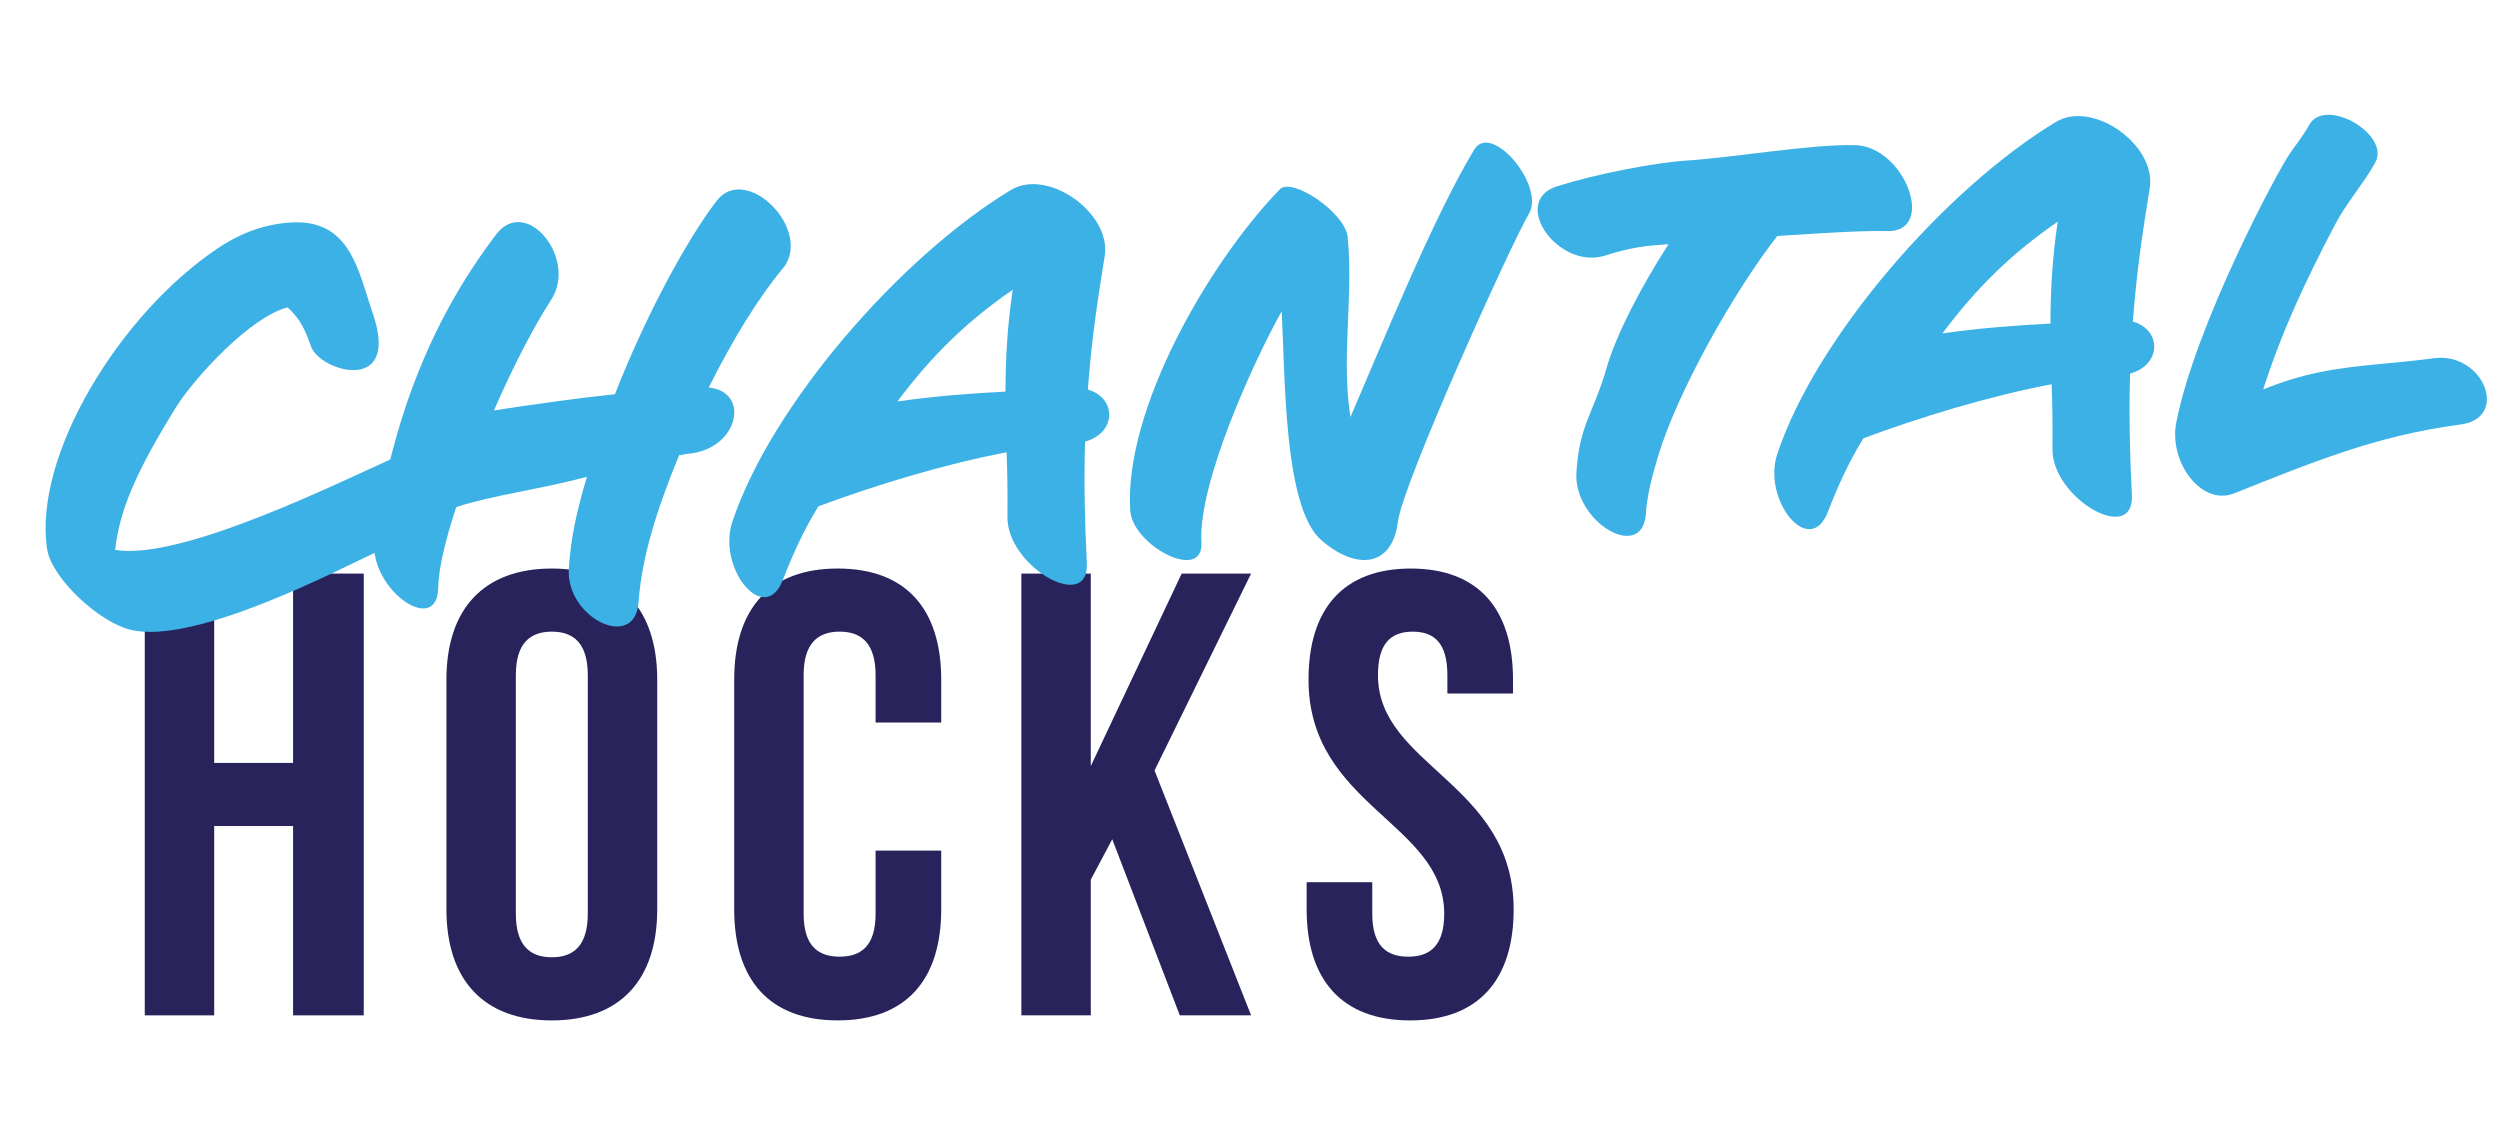
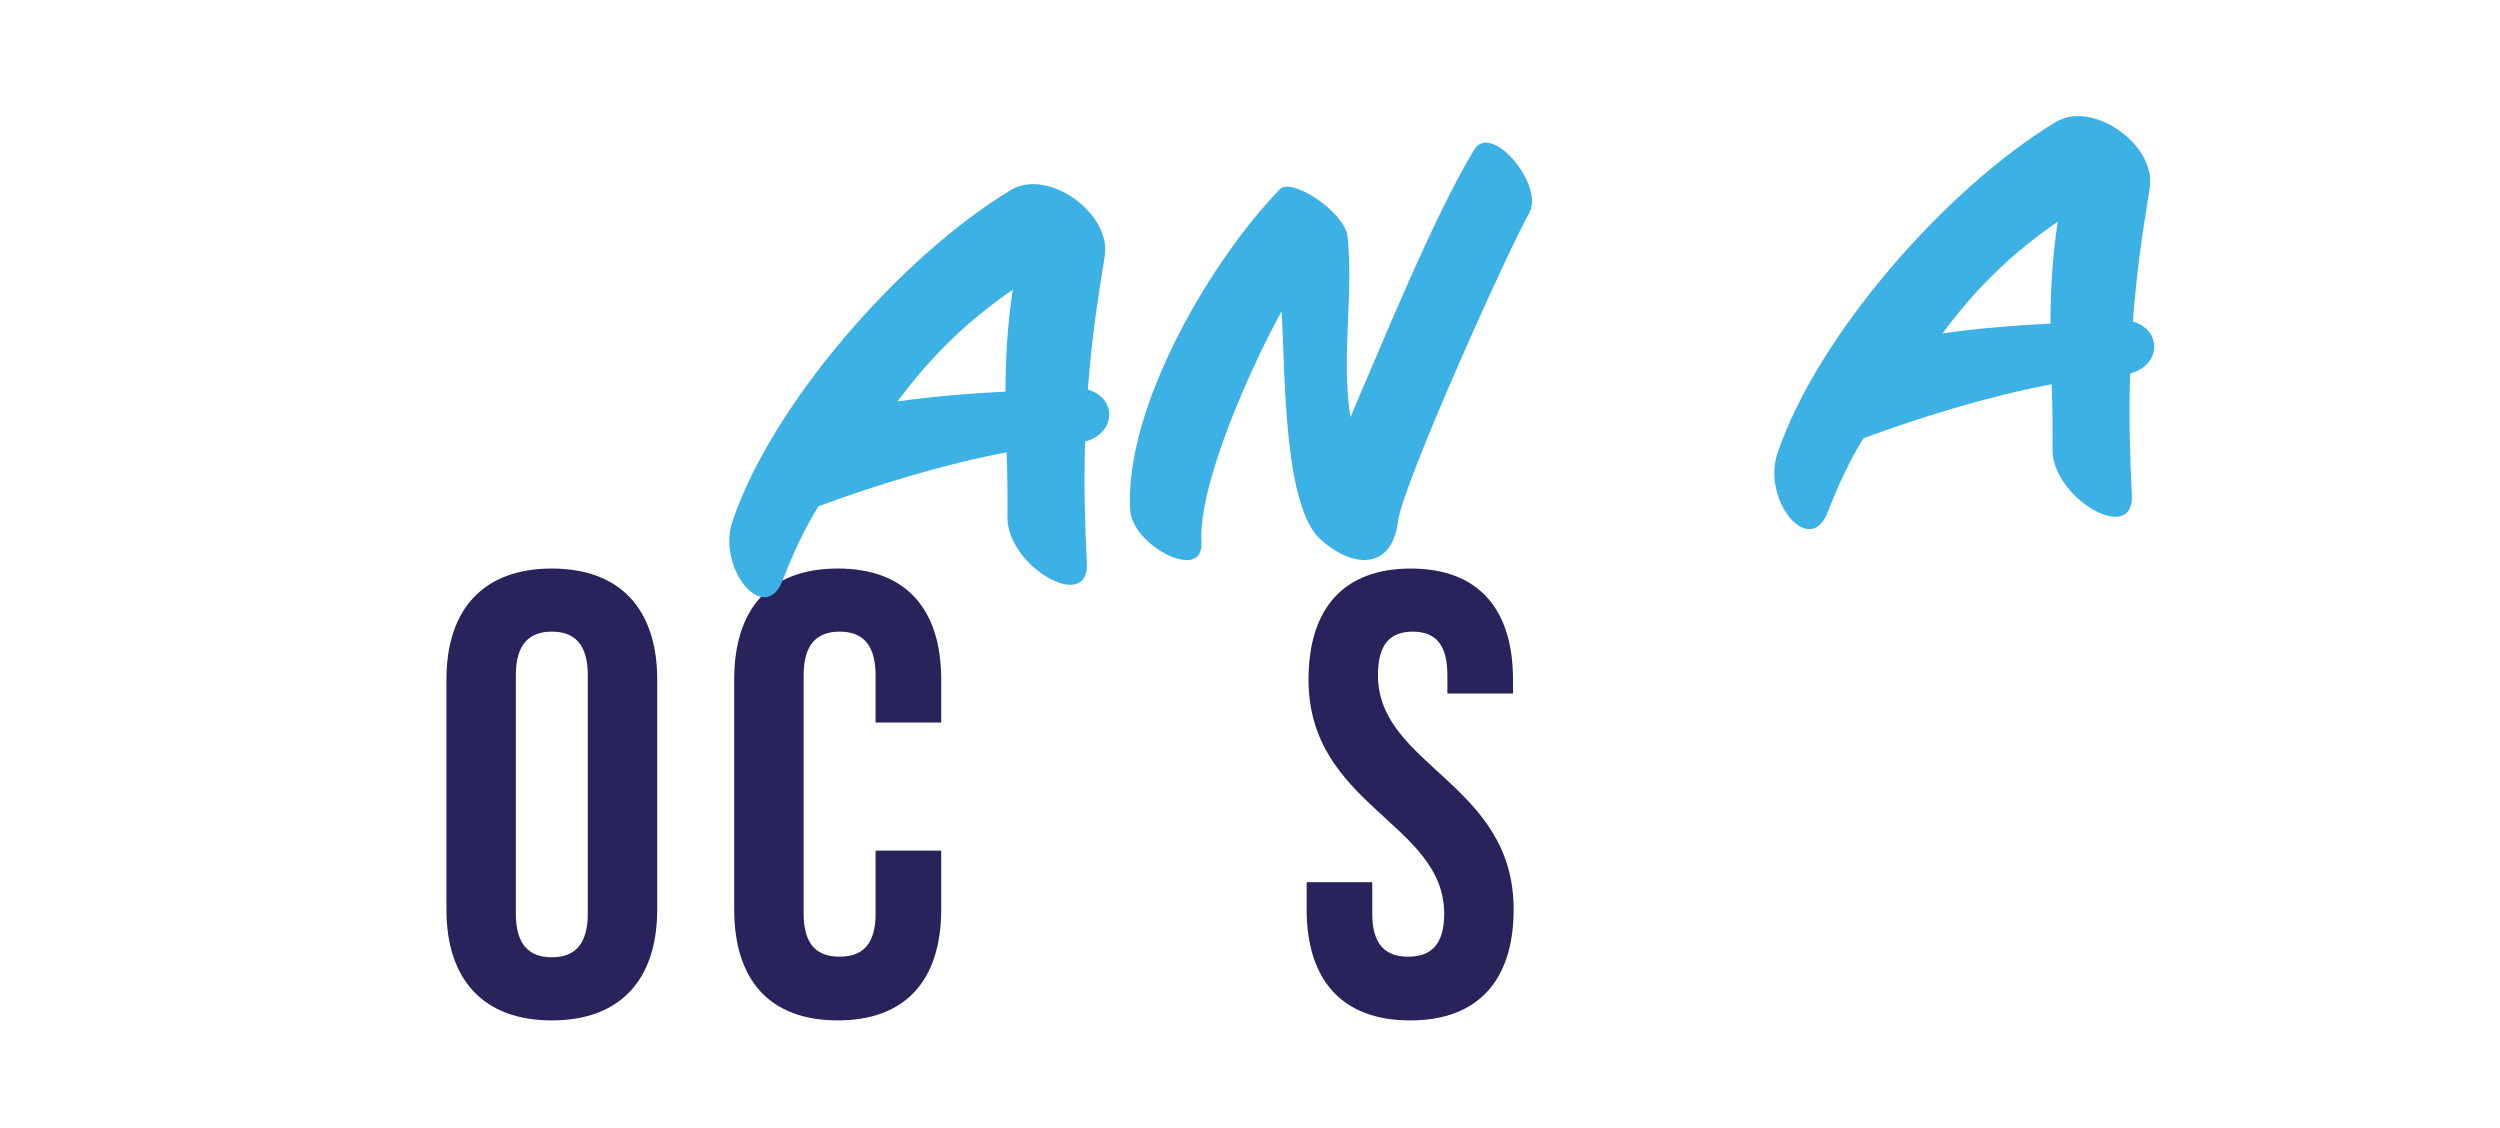
<svg xmlns="http://www.w3.org/2000/svg" id="Ebene_1" data-name="Ebene 1" viewBox="0 0 1206.42 544.49">
  <defs>
    <style>
      .cls-1 {
        fill: #29235c;
      }

      .cls-2 {
        fill: #3cb1e5;
      }
    </style>
  </defs>
  <g>
-     <path class="cls-1" d="M103.36,489.98h-33.5v-213.19h33.5v91.37h38.07v-91.37h34.11v213.19h-34.11v-91.37h-38.07v91.37Z" />
    <path class="cls-1" d="M215.43,327.96c0-34.11,17.97-53.6,50.86-53.6s50.86,19.49,50.86,53.6v110.86c0,34.11-17.97,53.6-50.86,53.6s-50.86-19.49-50.86-53.6v-110.86ZM248.93,440.94c0,15.23,6.7,21.01,17.36,21.01s17.36-5.79,17.36-21.01v-115.12c0-15.23-6.7-21.01-17.36-21.01s-17.36,5.79-17.36,21.01v115.12Z" />
    <path class="cls-1" d="M454.2,410.49v28.32c0,34.11-17.06,53.6-49.95,53.6s-49.95-19.49-49.95-53.6v-110.86c0-34.11,17.05-53.6,49.95-53.6s49.95,19.49,49.95,53.6v20.71h-31.67v-22.84c0-15.23-6.7-21.01-17.36-21.01s-17.36,5.79-17.36,21.01v115.12c0,15.23,6.7,20.71,17.36,20.71s17.36-5.48,17.36-20.71v-30.46h31.67Z" />
-     <path class="cls-1" d="M536.73,405.01l-10.35,19.49v65.48h-33.5v-213.19h33.5v92.89l43.86-92.89h33.5l-46.6,95.02,46.6,118.17h-34.41l-32.59-84.97Z" />
    <path class="cls-1" d="M680.79,274.36c32.59,0,49.34,19.49,49.34,53.6v6.7h-31.67v-8.83c0-15.23-6.09-21.01-16.75-21.01s-16.75,5.79-16.75,21.01c0,43.86,65.48,52.08,65.48,112.99,0,34.11-17.05,53.6-49.95,53.6s-49.95-19.49-49.95-53.6v-13.1h31.67v15.23c0,15.23,6.7,20.71,17.36,20.71s17.36-5.48,17.36-20.71c0-43.86-65.48-52.08-65.48-112.99,0-34.11,16.75-53.6,49.34-53.6Z" />
  </g>
  <g>
-     <path class="cls-2" d="M184.37,265.05c-20.62,9.68-90.56,46.51-121.45,38.84-15.03-3.59-38.2-24.95-40.2-39.07-6.7-45.02,35.11-113.36,82.27-144.94,9.27-6.25,20.76-11.57,35.22-12.51,29.19-1.9,32.76,23.95,39.71,43.94,13.59,39.46-25.88,28.04-29.91,15.66-2.65-7.63-5.16-13.11-11.17-18.64-18,4.4-45.36,34.42-53.88,48.15-18.74,30.27-27.19,49.1-29.4,68.88,32.09,5.44,109.96-33.52,136.89-45.49,21.96-9.77,13.57,34.89-8.08,45.17Z" />
-     <path class="cls-2" d="M342,187.01c19.76,1.94,14.74,28.09-7.62,31.69-2.14.14-4.27.55-6.66.97-10.91,26.53-18.04,49.32-19.58,70.93-1.66,24.04-35.56,7.42-33.62-16.64.95-14.32,3.63-26.86,8.71-43.87-22.47,6.04-45.68,8.89-63.06,14.59-5.17,15.67-8.56,29.6-8.74,39.3-.62,23.44-34.44-.18-30.67-24.9,8.58-54.08,25.35-102.23,58.8-146.1,14.38-18.69,39.51,11.95,26.28,31.91-7.34,11.24-17.88,31.02-27.47,53.16,18.11-2.79,39.16-5.78,58.39-7.83,14.98-38.36,34.93-74.89,49.06-93.29,14.38-18.69,47.21,14.68,31.73,32.9-11.23,13.37-23.88,33.83-35.54,57.18Z" />
+     <path class="cls-2" d="M184.37,265.05Z" />
    <path class="cls-2" d="M524.94,188.01c13.97,3.93,14,20.87-1.32,25.1-.6,19.67-.12,39.54.87,58.84,1.03,24.14-38.92,1.19-38.33-22.79.11-10.76-.02-20.98-.4-30.9-30.29,5.74-63.77,15.99-90.82,26.08-7.3,11.77-12.69,23.96-17.07,35.27-8.71,23.16-32.09-5.44-24.41-27.99,18.92-56.37,80.98-127.64,134.28-159.89,17.85-10.84,48.59,11.09,45.37,31.74-3.82,23.92-6.09,38.59-8.17,64.54ZM433.07,193.72c17.32-2.47,34.71-3.87,52.14-4.74.04-15.87.89-31.79,3.52-49.18-21.11,14.55-38.34,30.74-55.66,53.92Z" />
    <path class="cls-2" d="M674.59,251.69c-2.62,21.69-19.69,23.87-36.79,9.12-18.49-15.47-17.58-80.08-19.31-110.62-13.96,25.11-40.31,83.04-38.73,111.44,1.29,19.82-33.51,1.64-34.36-15.51-2.91-48.76,38.19-119.74,72.22-154.77,5.79-6.03,31.38,11.13,32.69,22.88,2.95,28.85-3.21,58.03,1.37,87.05,15.43-35.7,39.74-95.91,59.65-128.94,8.23-13.98,34.48,17.39,26.48,30.82-8.25,13.72-60.92,130.1-63.21,148.54Z" />
-     <path class="cls-2" d="M857.64,113.9c-21.59,27.76-48.32,75.76-57.38,105.93-3.1,10.15-5.46,19.45-5.99,27.82-1.39,24.03-34.94,4.43-33.55-19.6,1.45-23.22,8.11-28.23,14.48-50.16,4.36-15.61,16.54-39.27,29.98-60.04-12.32.8-18.98,1.77-30.57,5.49-22.93,7.14-46.09-26.31-23.16-33.45,17.91-5.74,46.59-11.37,62.66-12.42,23.03-1.5,59.73-7.92,81.01-7.43,24.24.57,39.6,42.33,15.34,41.49-10.78-.37-32.21,1.02-52.83,2.36Z" />
    <path class="cls-2" d="M1029.23,155.17c13.97,3.93,14,20.87-1.32,25.1-.6,19.67-.12,39.54.87,58.84,1.03,24.14-38.92,1.19-38.33-22.79.11-10.76-.02-20.98-.4-30.9-30.29,5.74-63.77,15.99-90.82,26.08-7.3,11.77-12.69,23.96-17.07,35.27-8.71,23.16-32.09-5.44-24.41-27.99,18.92-56.37,80.98-127.64,134.28-159.89,17.85-10.84,48.59,11.09,45.37,31.74-3.82,23.92-6.09,38.59-8.17,64.54ZM937.35,160.89c17.32-2.47,34.71-3.87,52.13-4.74.04-15.87.89-31.79,3.52-49.18-21.11,14.55-38.34,30.74-55.66,53.92Z" />
-     <path class="cls-2" d="M1078.2,238.04c-15.72,6.4-31.63-14.88-28.03-33.94,9.05-46.85,48.83-121.51,54.99-130.25,2.95-4.23,6.19-8.2,9.32-13.79,7.73-13.41,39.59,4.95,31.6,18.65-5.78,10.33-13.81,19.19-19.31,29.77-13.88,26.45-25.46,50.87-34.63,79.44,29.87-12.17,50.13-10.79,82.39-15.05,23.73-3.16,36.84,28.8,12.84,31.98-40.8,5.35-71.95,18.4-109.18,33.2Z" />
  </g>
</svg>